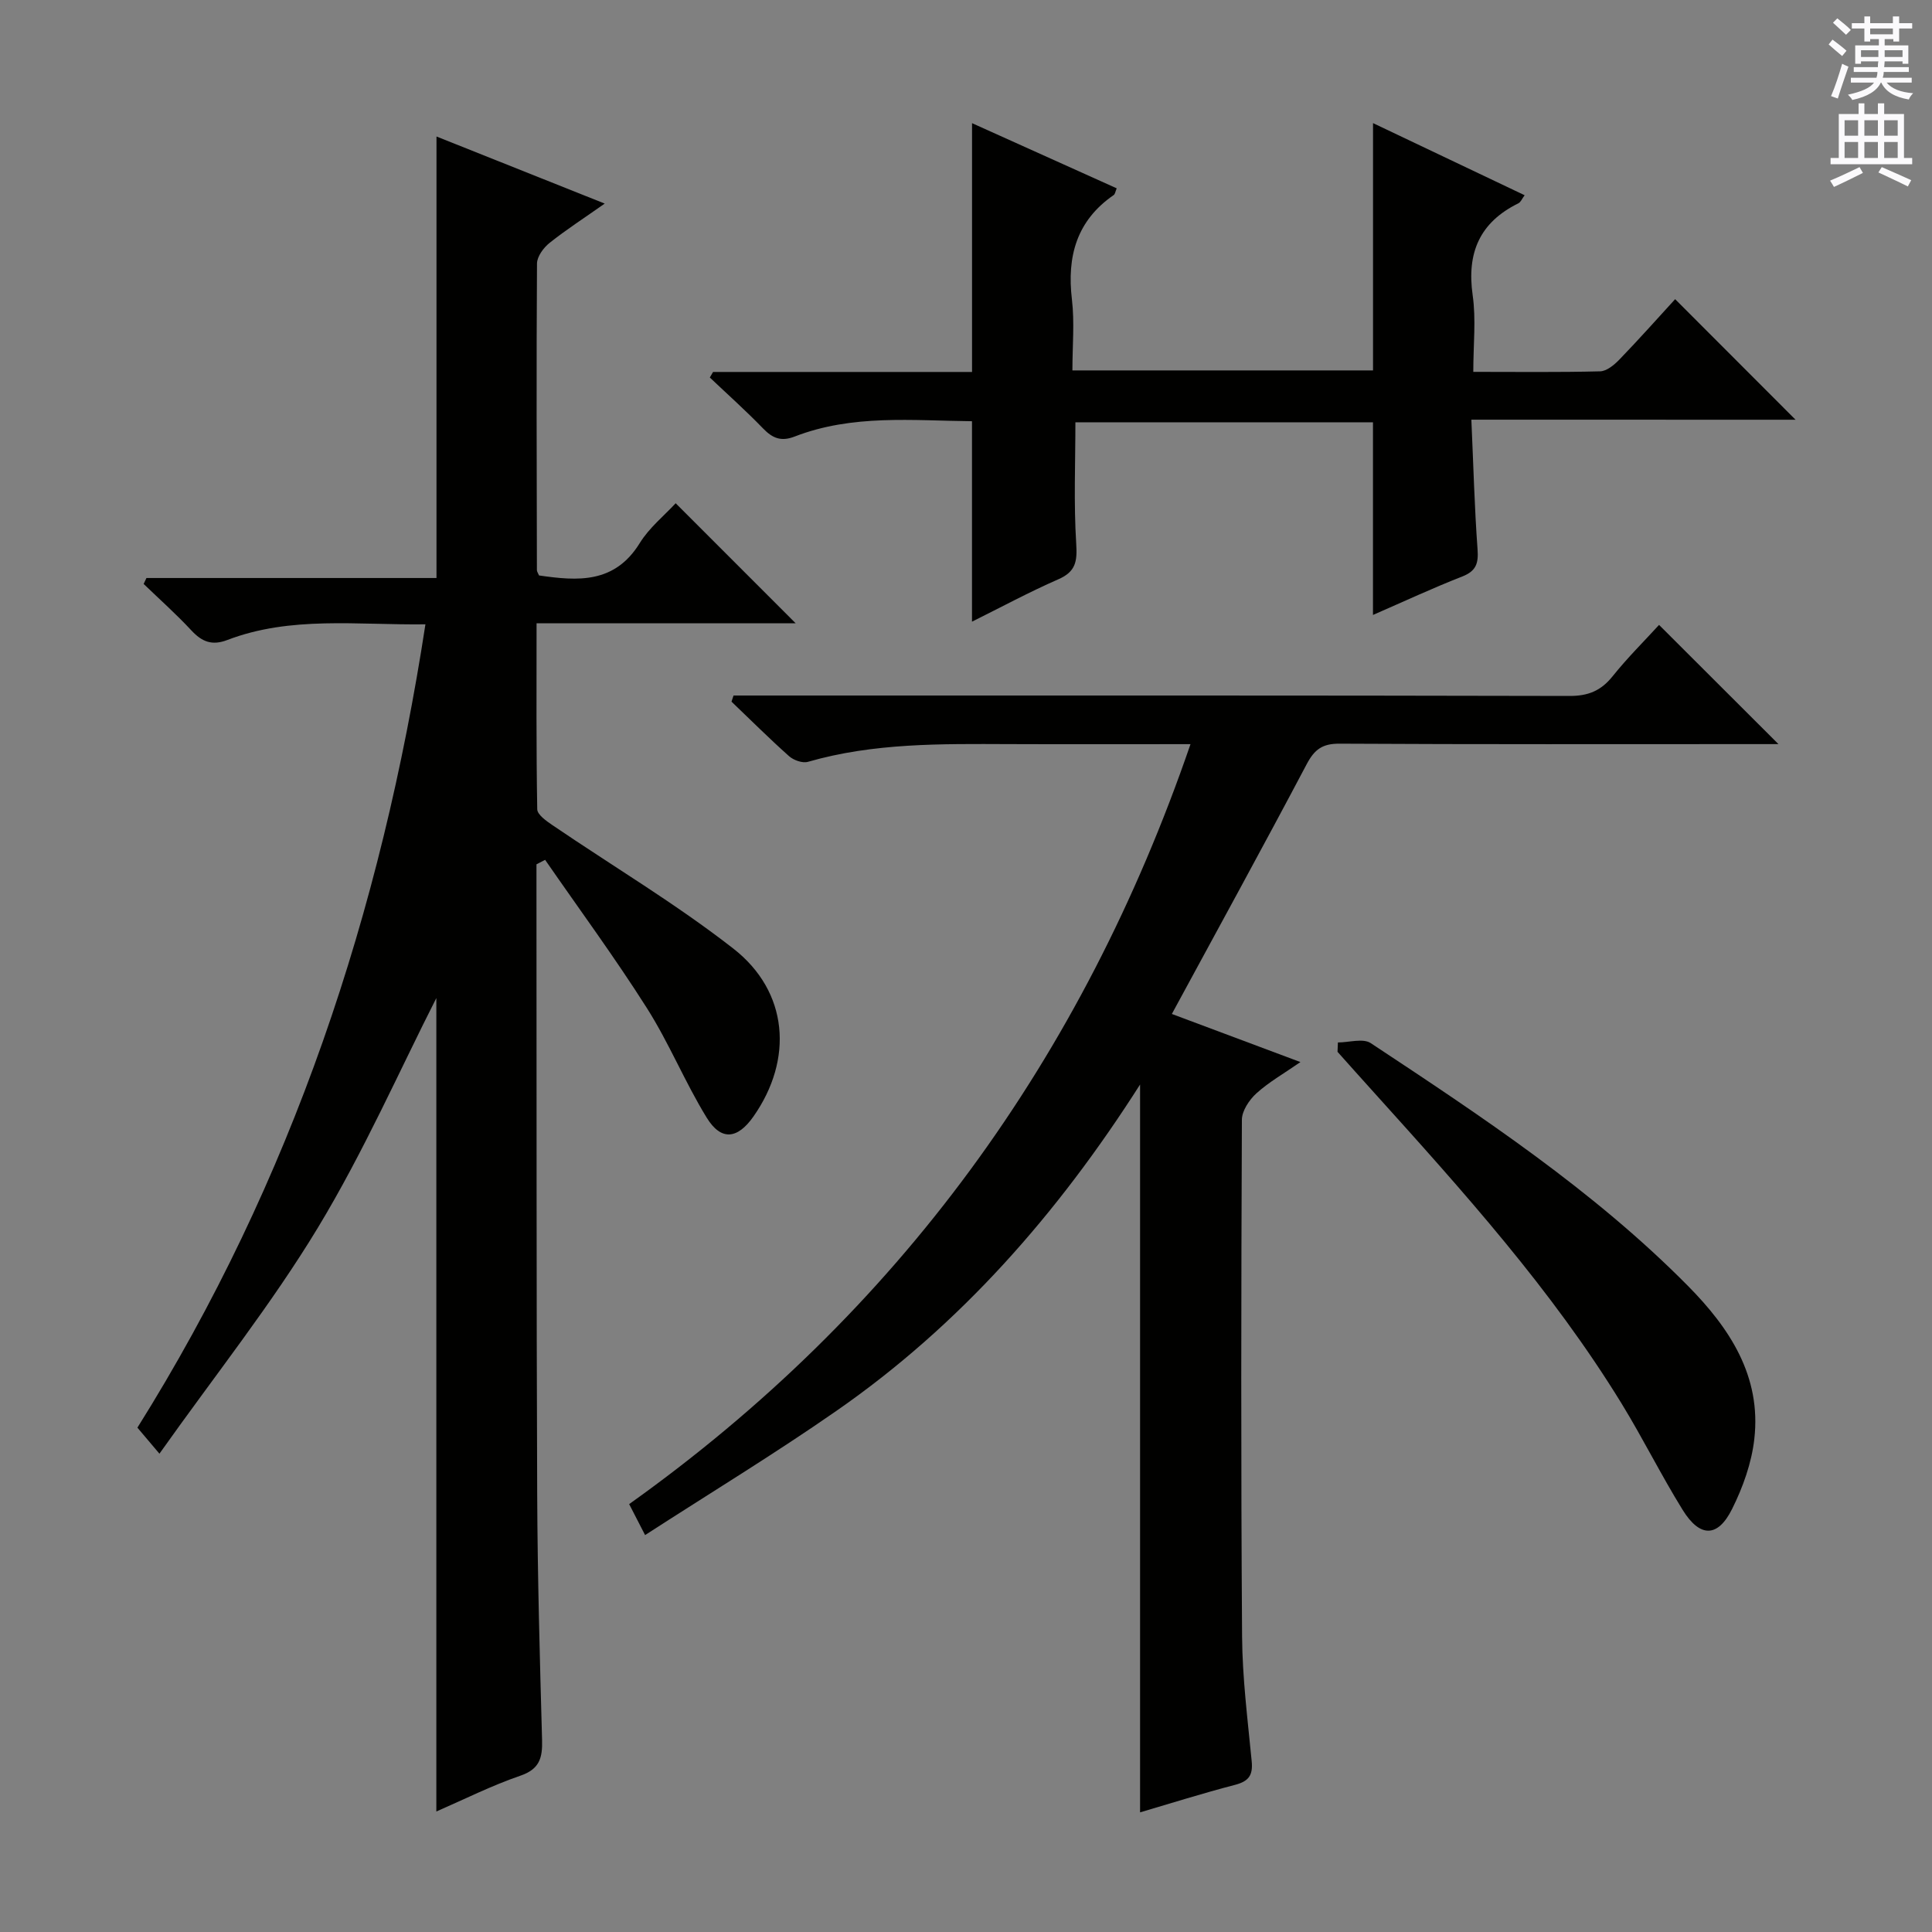
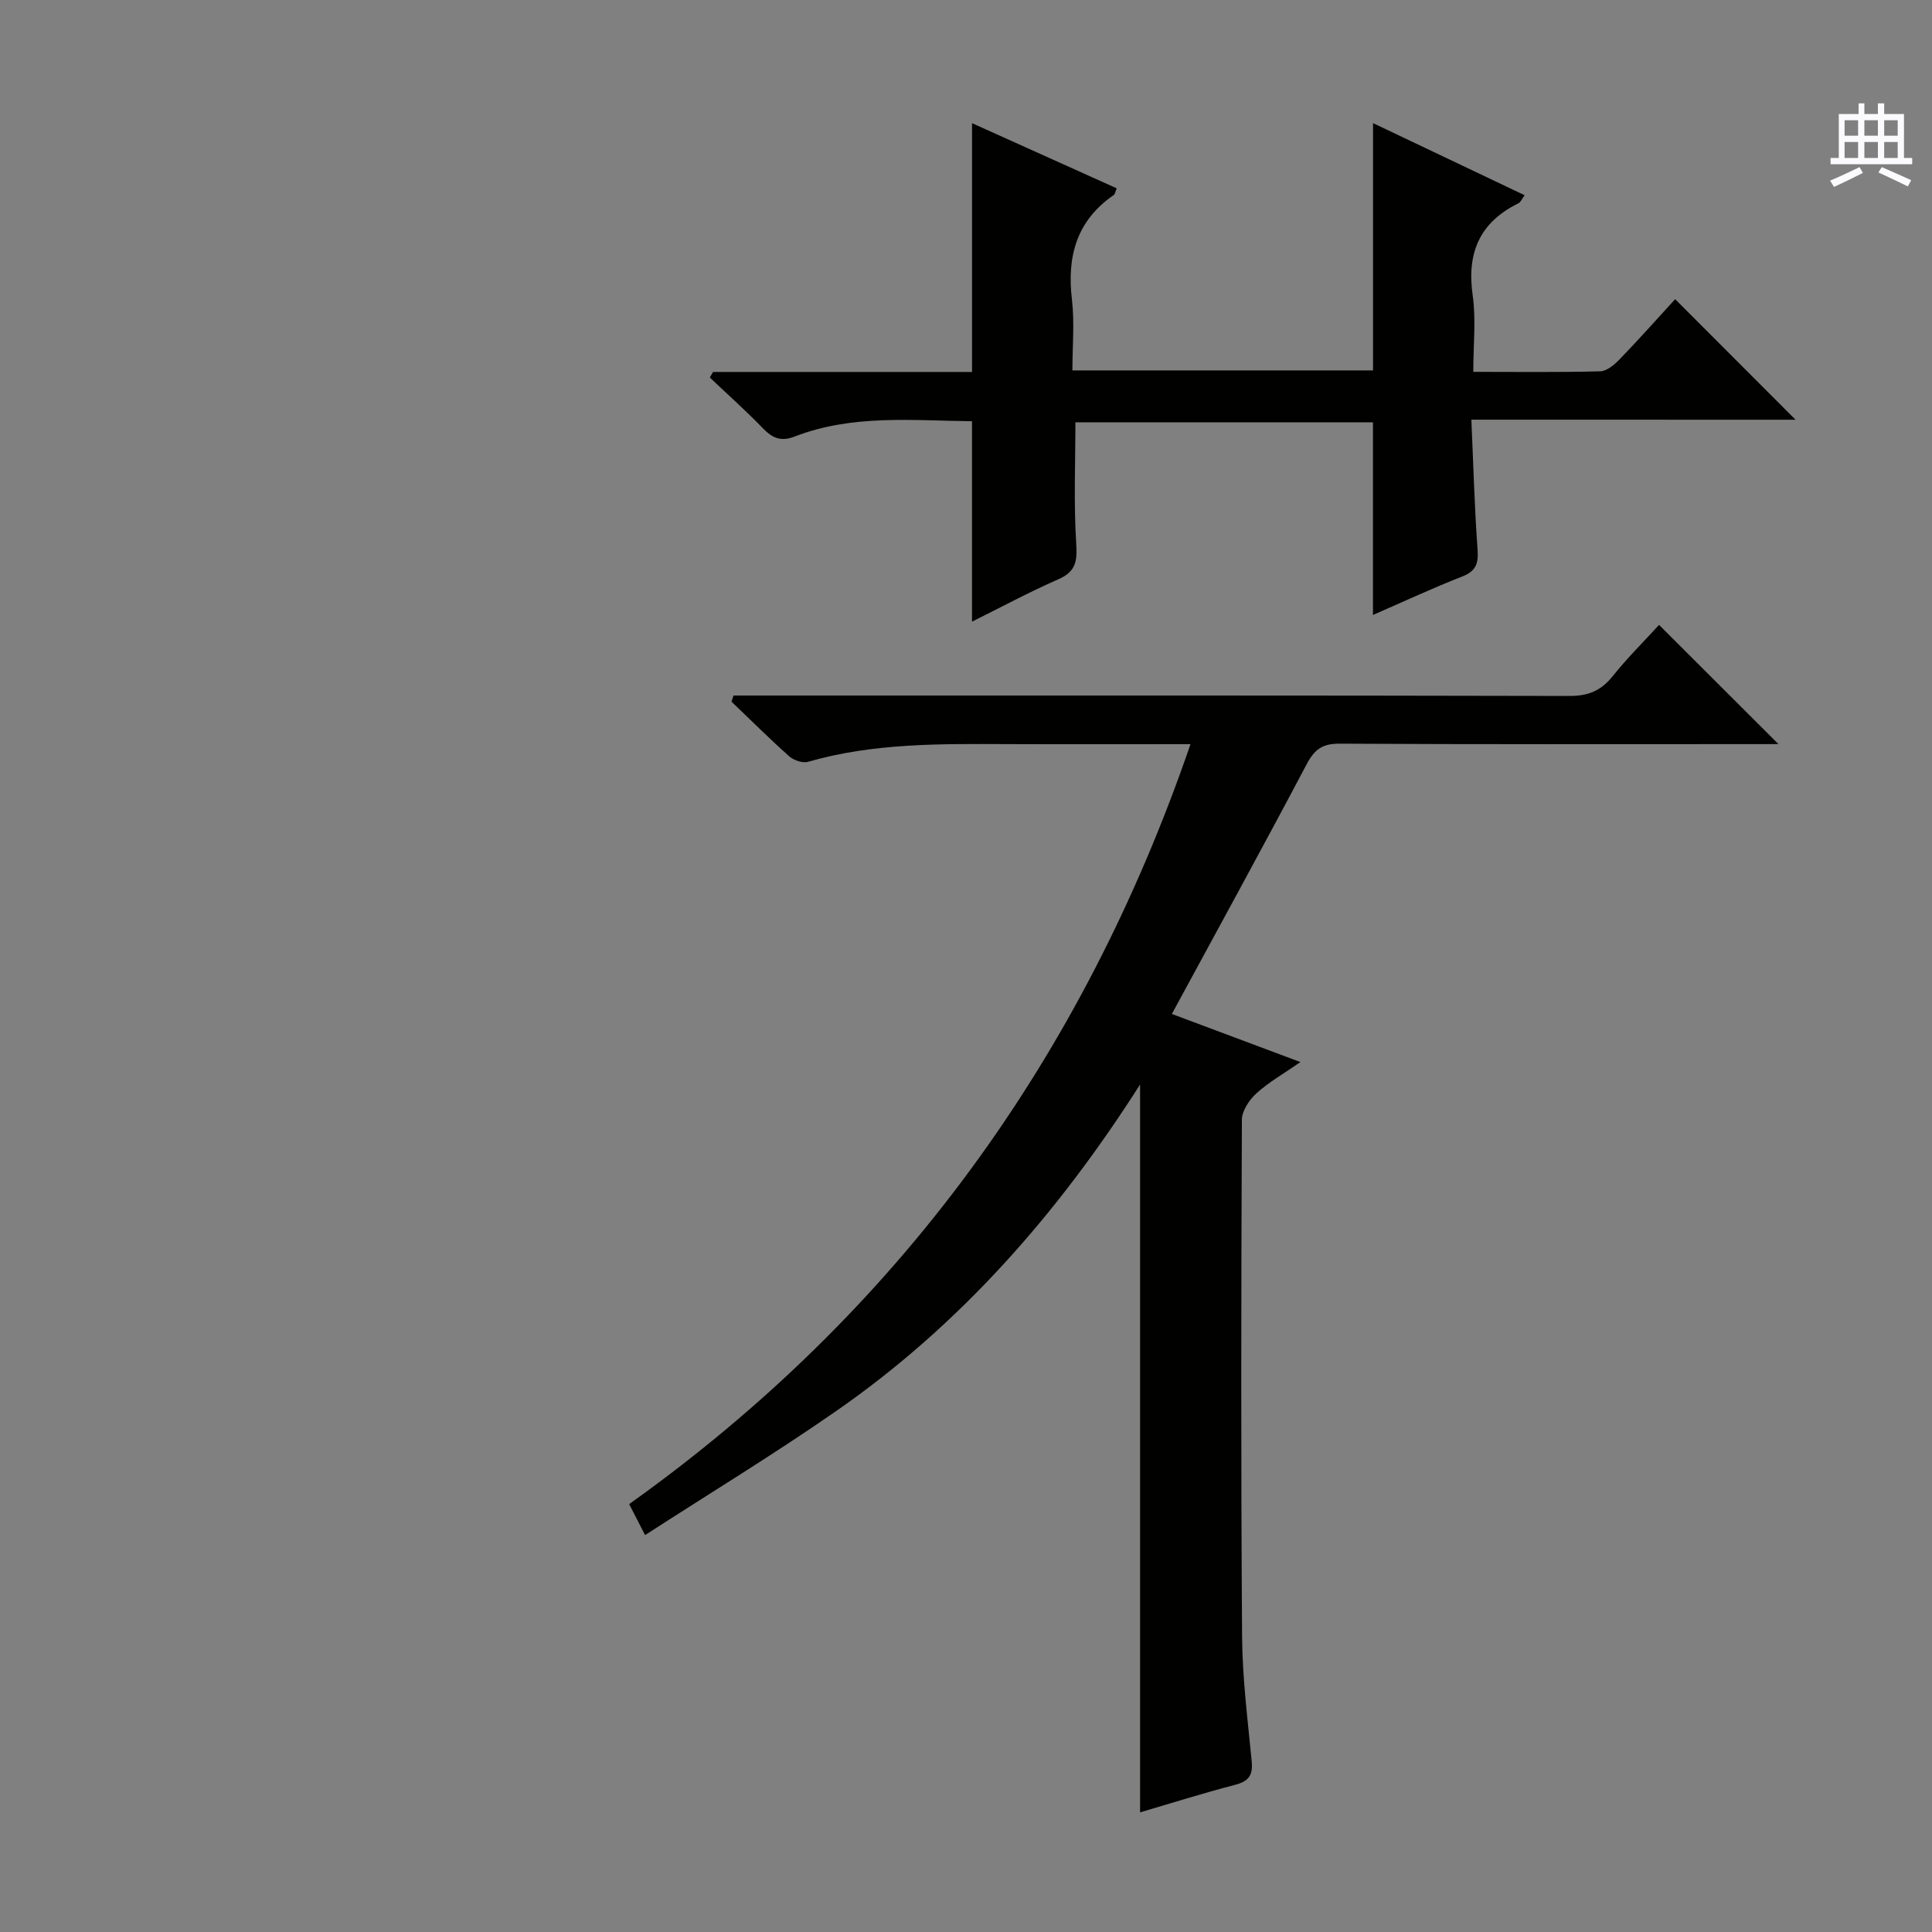
<svg xmlns="http://www.w3.org/2000/svg" enable-background="new 0 0 400 400" viewBox="0 0 400 400">
  <rect x="0" y="0" width="400" height="400" fill="#808080" stroke="none" />
  <g fill="#010100">
-     <path d="m111.07 178.95v4.9c.04 41.82-.02 83.65.15 125.47.07 16.98.54 33.95 1.01 50.92.1 3.71-.5 6.04-4.52 7.41-5.92 2.03-11.56 4.87-17.37 7.4 0-57.09 0-113.76 0-168.41-7.51 14.75-14.99 31.77-24.52 47.53-9.6 15.87-21.25 30.49-32.81 46.8-2.19-2.59-3.31-3.91-4.56-5.39 32.02-51.1 50.49-106.74 59.63-166.32-14.19.18-27.88-1.78-41.03 3.25-3.17 1.21-5.25.36-7.44-2-3.12-3.36-6.56-6.42-9.87-9.61.19-.41.39-.82.58-1.23h60.05c0-30.72 0-60.78 0-91.41 11.33 4.52 22.67 9.04 34.83 13.89-4.27 3.01-7.98 5.4-11.42 8.14-1.25 1-2.59 2.82-2.6 4.27-.14 21.16-.06 42.32-.02 63.48 0 .3.23.59.44 1.1 7.99 1.16 15.65 1.74 20.86-6.71 1.96-3.18 5.06-5.67 7.43-8.24 8.27 8.27 16.35 16.35 24.84 24.85-17.8 0-35.46 0-53.64 0 0 13.29-.08 25.9.14 38.51.02 1.12 1.89 2.43 3.15 3.29 12.49 8.5 25.54 16.27 37.43 25.54 11.46 8.93 12.48 22.95 4.19 34.77-3.3 4.71-6.7 5.11-9.68.26-4.51-7.34-7.78-15.44-12.39-22.7-6.64-10.47-14.01-20.48-21.07-30.69-.6.31-1.2.62-1.79.93z" />
    <path d="m133.56 317.82c-1.25-2.44-2.07-4.02-3.3-6.41 55.71-39.7 93.91-92.39 116.22-157.34-12.7 0-25.15.04-37.6-.01-13.98-.05-27.96-.27-41.61 3.67-1.12.32-2.96-.33-3.9-1.17-4.09-3.64-7.96-7.51-11.92-11.29.14-.42.28-.84.42-1.27h5.14c55.98 0 111.96-.04 167.94.09 3.87.01 6.51-1.07 8.91-4.06 3.11-3.88 6.66-7.4 9.63-10.65 8.31 8.3 16.45 16.42 24.72 24.68-1.43 0-3.18 0-4.92 0-28.66 0-57.31.07-85.97-.09-3.52-.02-5.16 1.18-6.77 4.22-9.08 17.18-18.43 34.22-27.93 51.74 8.32 3.12 16.94 6.34 26.62 9.96-3.46 2.4-6.55 4.15-9.12 6.48-1.48 1.35-3 3.62-3 5.48-.15 35.65-.21 71.31.04 106.96.06 8.62 1.16 17.24 1.99 25.84.28 2.88-.6 4.14-3.43 4.88-6.7 1.74-13.31 3.83-19.68 5.7 0-50.13 0-99.92 0-150.69-17.09 26.81-37.3 49.81-62.89 67.58-12.8 8.9-26.15 17.01-39.59 25.7z" />
    <path d="m304.63 86.89c.43 9.58.65 18.21 1.28 26.82.21 2.9-.26 4.51-3.17 5.65-6.14 2.4-12.12 5.19-18.48 7.96 0-13.52 0-26.52 0-39.89-20.4 0-40.96 0-61.61 0 0 8.34-.36 16.77.17 25.14.23 3.67-.09 5.78-3.69 7.36-6.06 2.65-11.89 5.8-17.89 8.78 0-13.96 0-27.49 0-41.5-12.28-.12-24.74-1.47-36.71 3.17-2.81 1.09-4.58.36-6.55-1.68-3.53-3.65-7.33-7.04-11.02-10.54.22-.38.44-.77.67-1.15h53.62c0-17.22 0-33.94 0-51.51 10.02 4.51 19.9 8.96 29.95 13.49-.27.64-.33 1.19-.62 1.39-7.68 5.3-9.71 12.7-8.65 21.62.56 4.74.1 9.59.1 14.69h62.24c0-16.85 0-33.68 0-51.2 10.57 5.03 20.86 9.92 31.39 14.93-.53.7-.79 1.42-1.29 1.67-8.02 3.95-10.72 10.25-9.47 19.03.72 5.02.13 10.23.13 15.87 9.05 0 17.66.11 26.27-.11 1.36-.04 2.92-1.34 3.98-2.44 4.02-4.16 7.87-8.49 11.54-12.5 8.42 8.42 16.5 16.51 24.93 24.96-22.13-.01-44.13-.01-67.12-.01z" />
-     <path d="m277 215.83c2.3 0 5.2-.92 6.8.14 23.02 15.22 46.07 30.46 65.62 50.21 8.68 8.77 15.28 18.74 13.79 31.76-.56 4.96-2.36 10-4.61 14.5-2.96 5.94-6.66 5.93-10.23.16-4.46-7.2-8.23-14.82-12.65-22.03-14.42-23.51-32.78-43.9-51.16-64.28-2.56-2.83-5.1-5.68-7.64-8.52.03-.65.06-1.3.08-1.94z" />
  </g>
-   <path d="m378.6 9.2.8-1c.9.7 1.9 1.4 2.9 2.3l-.9 1.1c-1.1-.9-2-1.7-2.8-2.4zm.5 10.7c.9-2.1 1.6-4.3 2.3-6.7.4.2.8.4 1.3.6-.7 2.1-1.5 4.3-2.2 6.6zm.4-15.2.9-.9c1 .8 2 1.6 2.8 2.4l-1 1c-1-.9-1.9-1.8-2.7-2.5zm12.5-1.3h1.2v1.4h2.7v1.1h-2.7v2.7h-1.2v-.5h-1.8v1.3h4.9v3.8h-1.2v-.5h-3.7c0 .4-.1.9-.1 1.2h5.1v1h-5.2c0 .5-.1.9-.2 1.2h6v1h-5.2c1.1 1.3 2.9 2 5.5 2.2-.4.4-.7.8-.9 1.3-2.9-.5-4.8-1.6-5.7-3.5h-.1c-.8 1.7-2.7 2.9-5.9 3.6-.2-.4-.6-.8-.9-1.1 2.8-.6 4.6-1.4 5.4-2.5h-4.8v-1h5.3c.1-.3.2-.7.2-1.2h-4.9v-1h5c0-.4 0-.8.1-1.2h-3.6v.5h-1.2v-3.8h4.9v-1.3h-1.8v.5h-1.2v-2.7h-2.6v-1.1h2.6v-1.4h1.2v1.4h4.7v-1.4zm-6.7 8.4h3.6c0-.4 0-.9 0-1.4h-3.6zm1.9-4.7h4.7v-1.2h-4.7zm6.7 3.3h-3.7v1.4h3.7z" fill="#fbfafc" />
  <path d="m384.7 21.4h1.3v2.2h2.8v-2.2h1.3v2.2h4.1v9.1h1.7v1.3h-16.9v-1.3h1.7v-9.1h4.1v-2.2zm.3 13.2.7 1.2c-1.8.9-3.8 1.9-6 2.9-.2-.4-.5-.8-.8-1.3 2.4-1 4.4-2 6.1-2.8zm-3.1-6.5h2.8v-3.2h-2.8zm0 4.6h2.8v-3.3h-2.8zm4.1-4.6h2.8v-3.2h-2.8zm0 4.6h2.8v-3.3h-2.8zm3.6 1.9c2.1.9 4.1 1.8 6.1 2.7l-.7 1.3c-2.2-1.1-4.2-2-6.1-2.9zm3.3-9.7h-2.8v3.2h2.8zm-2.8 7.8h2.8v-3.3h-2.8z" fill="#fbfafc" />
</svg>